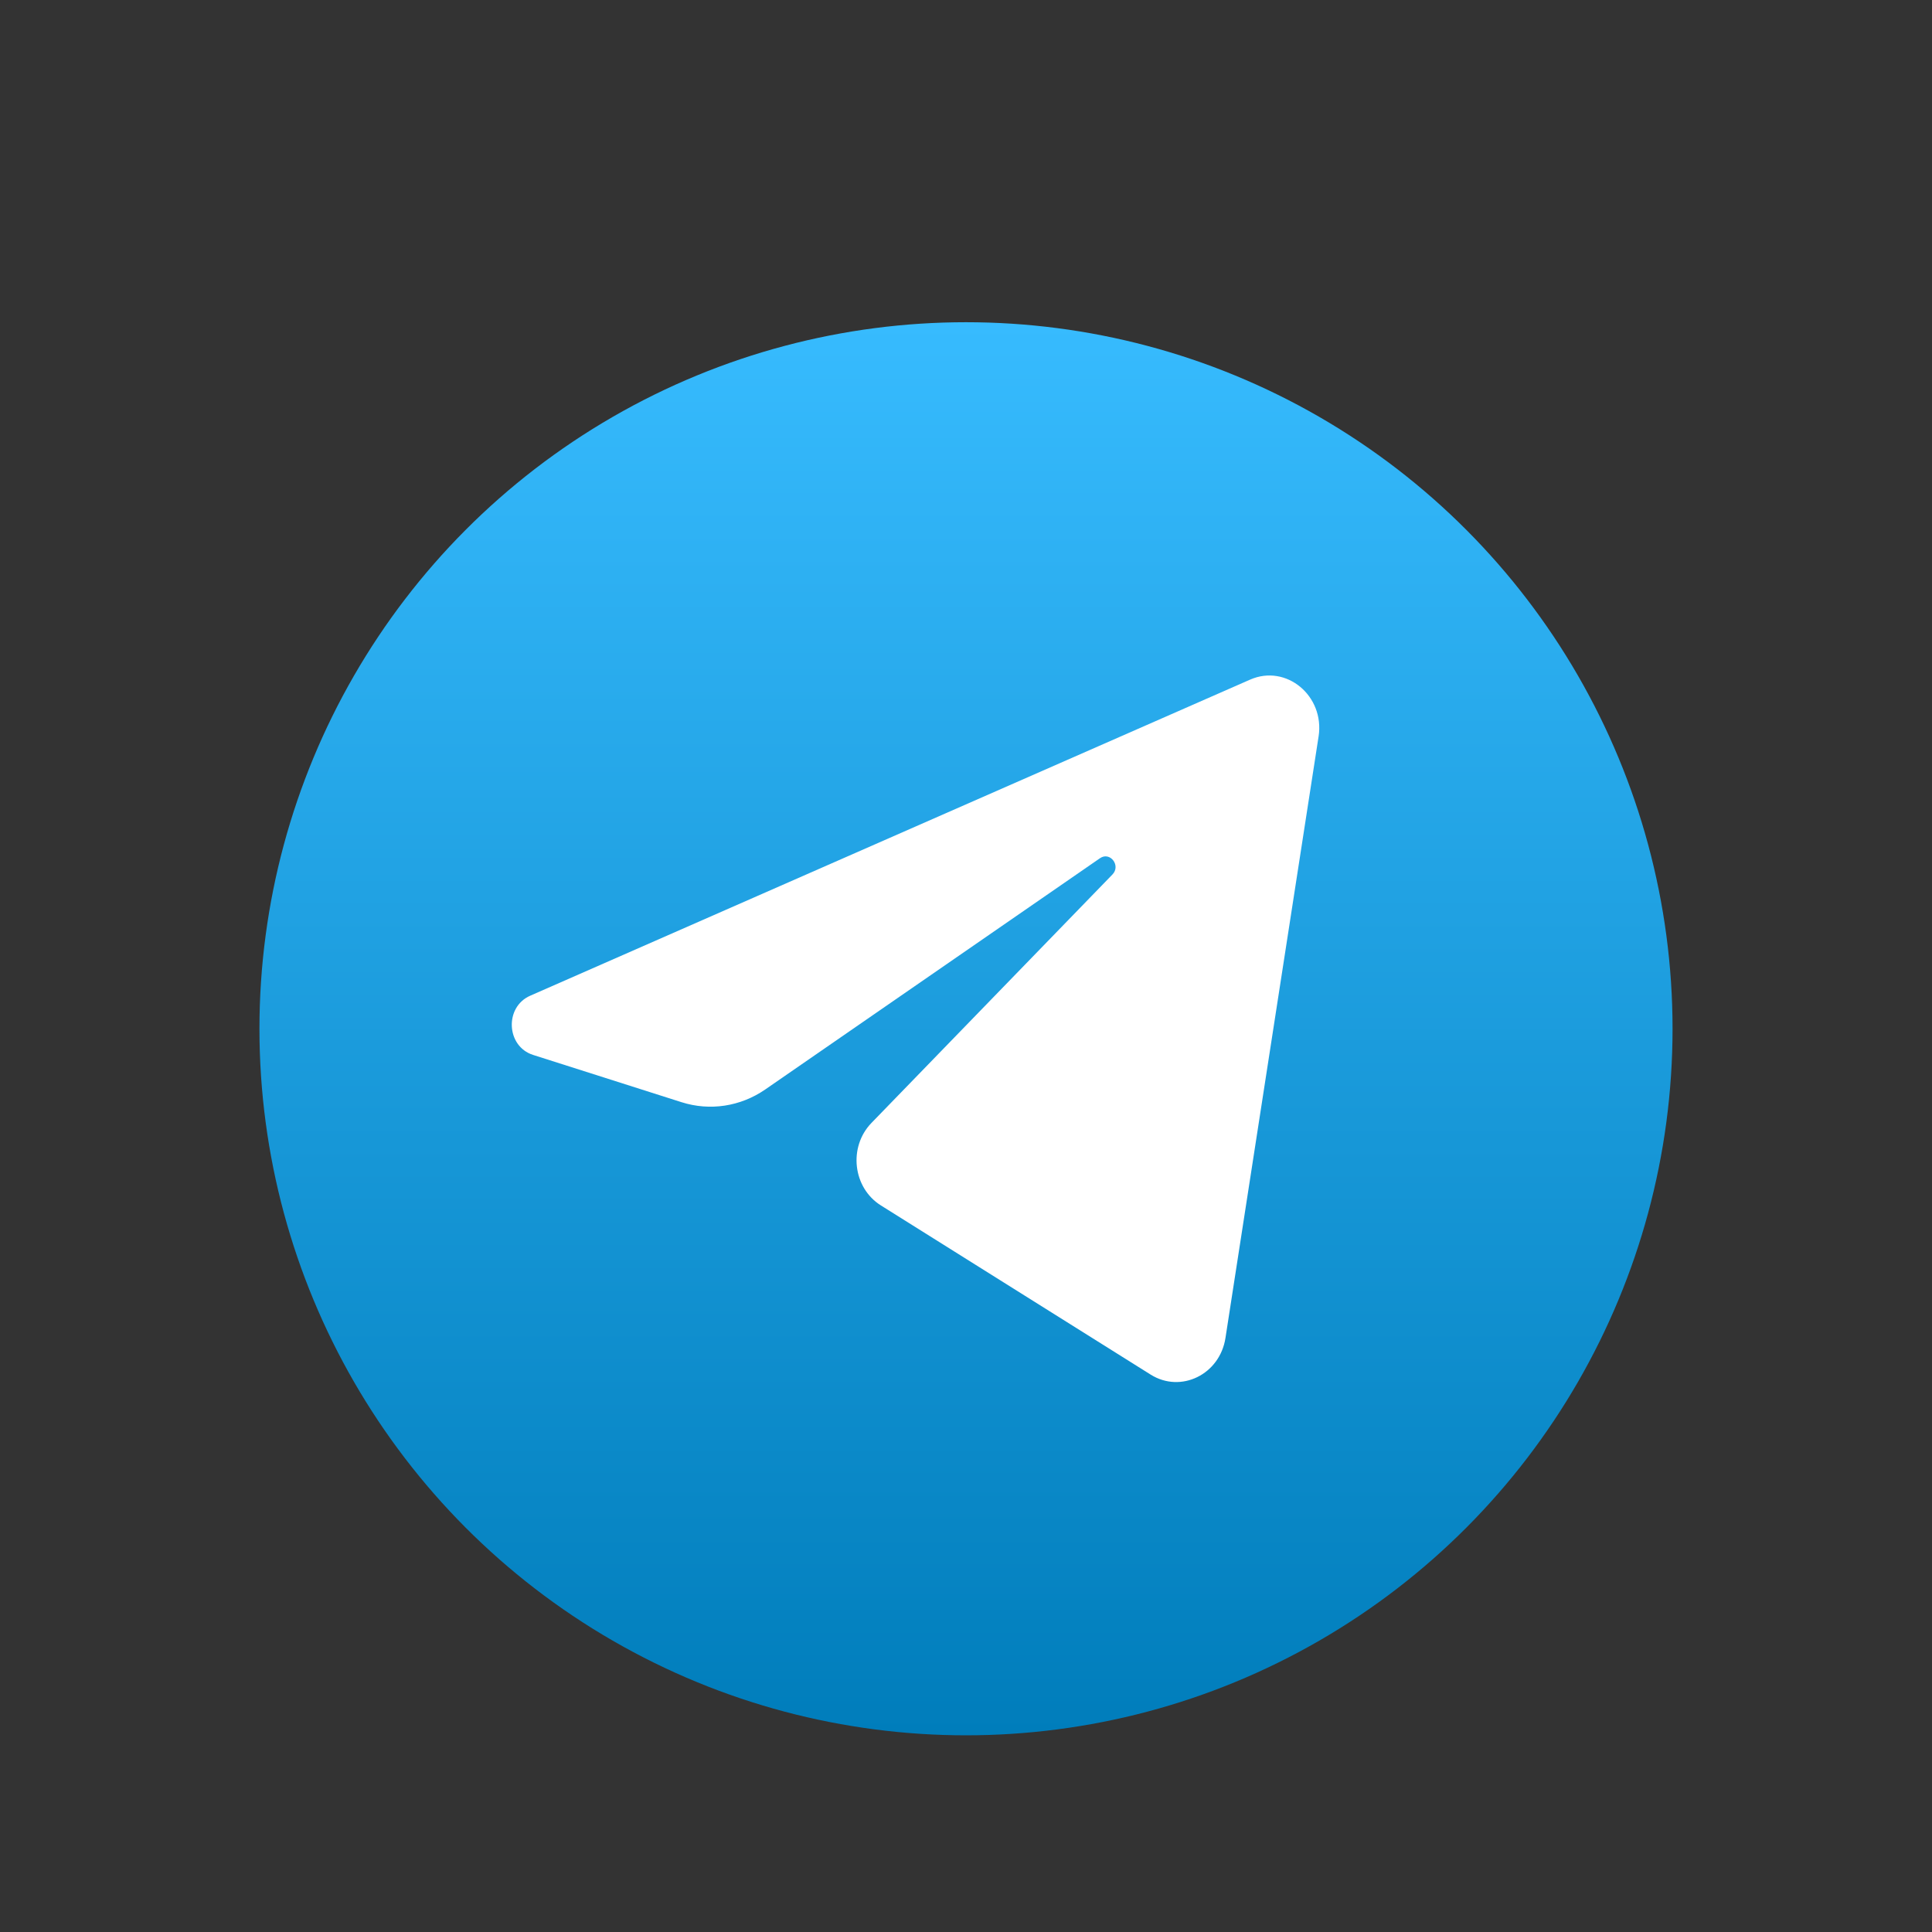
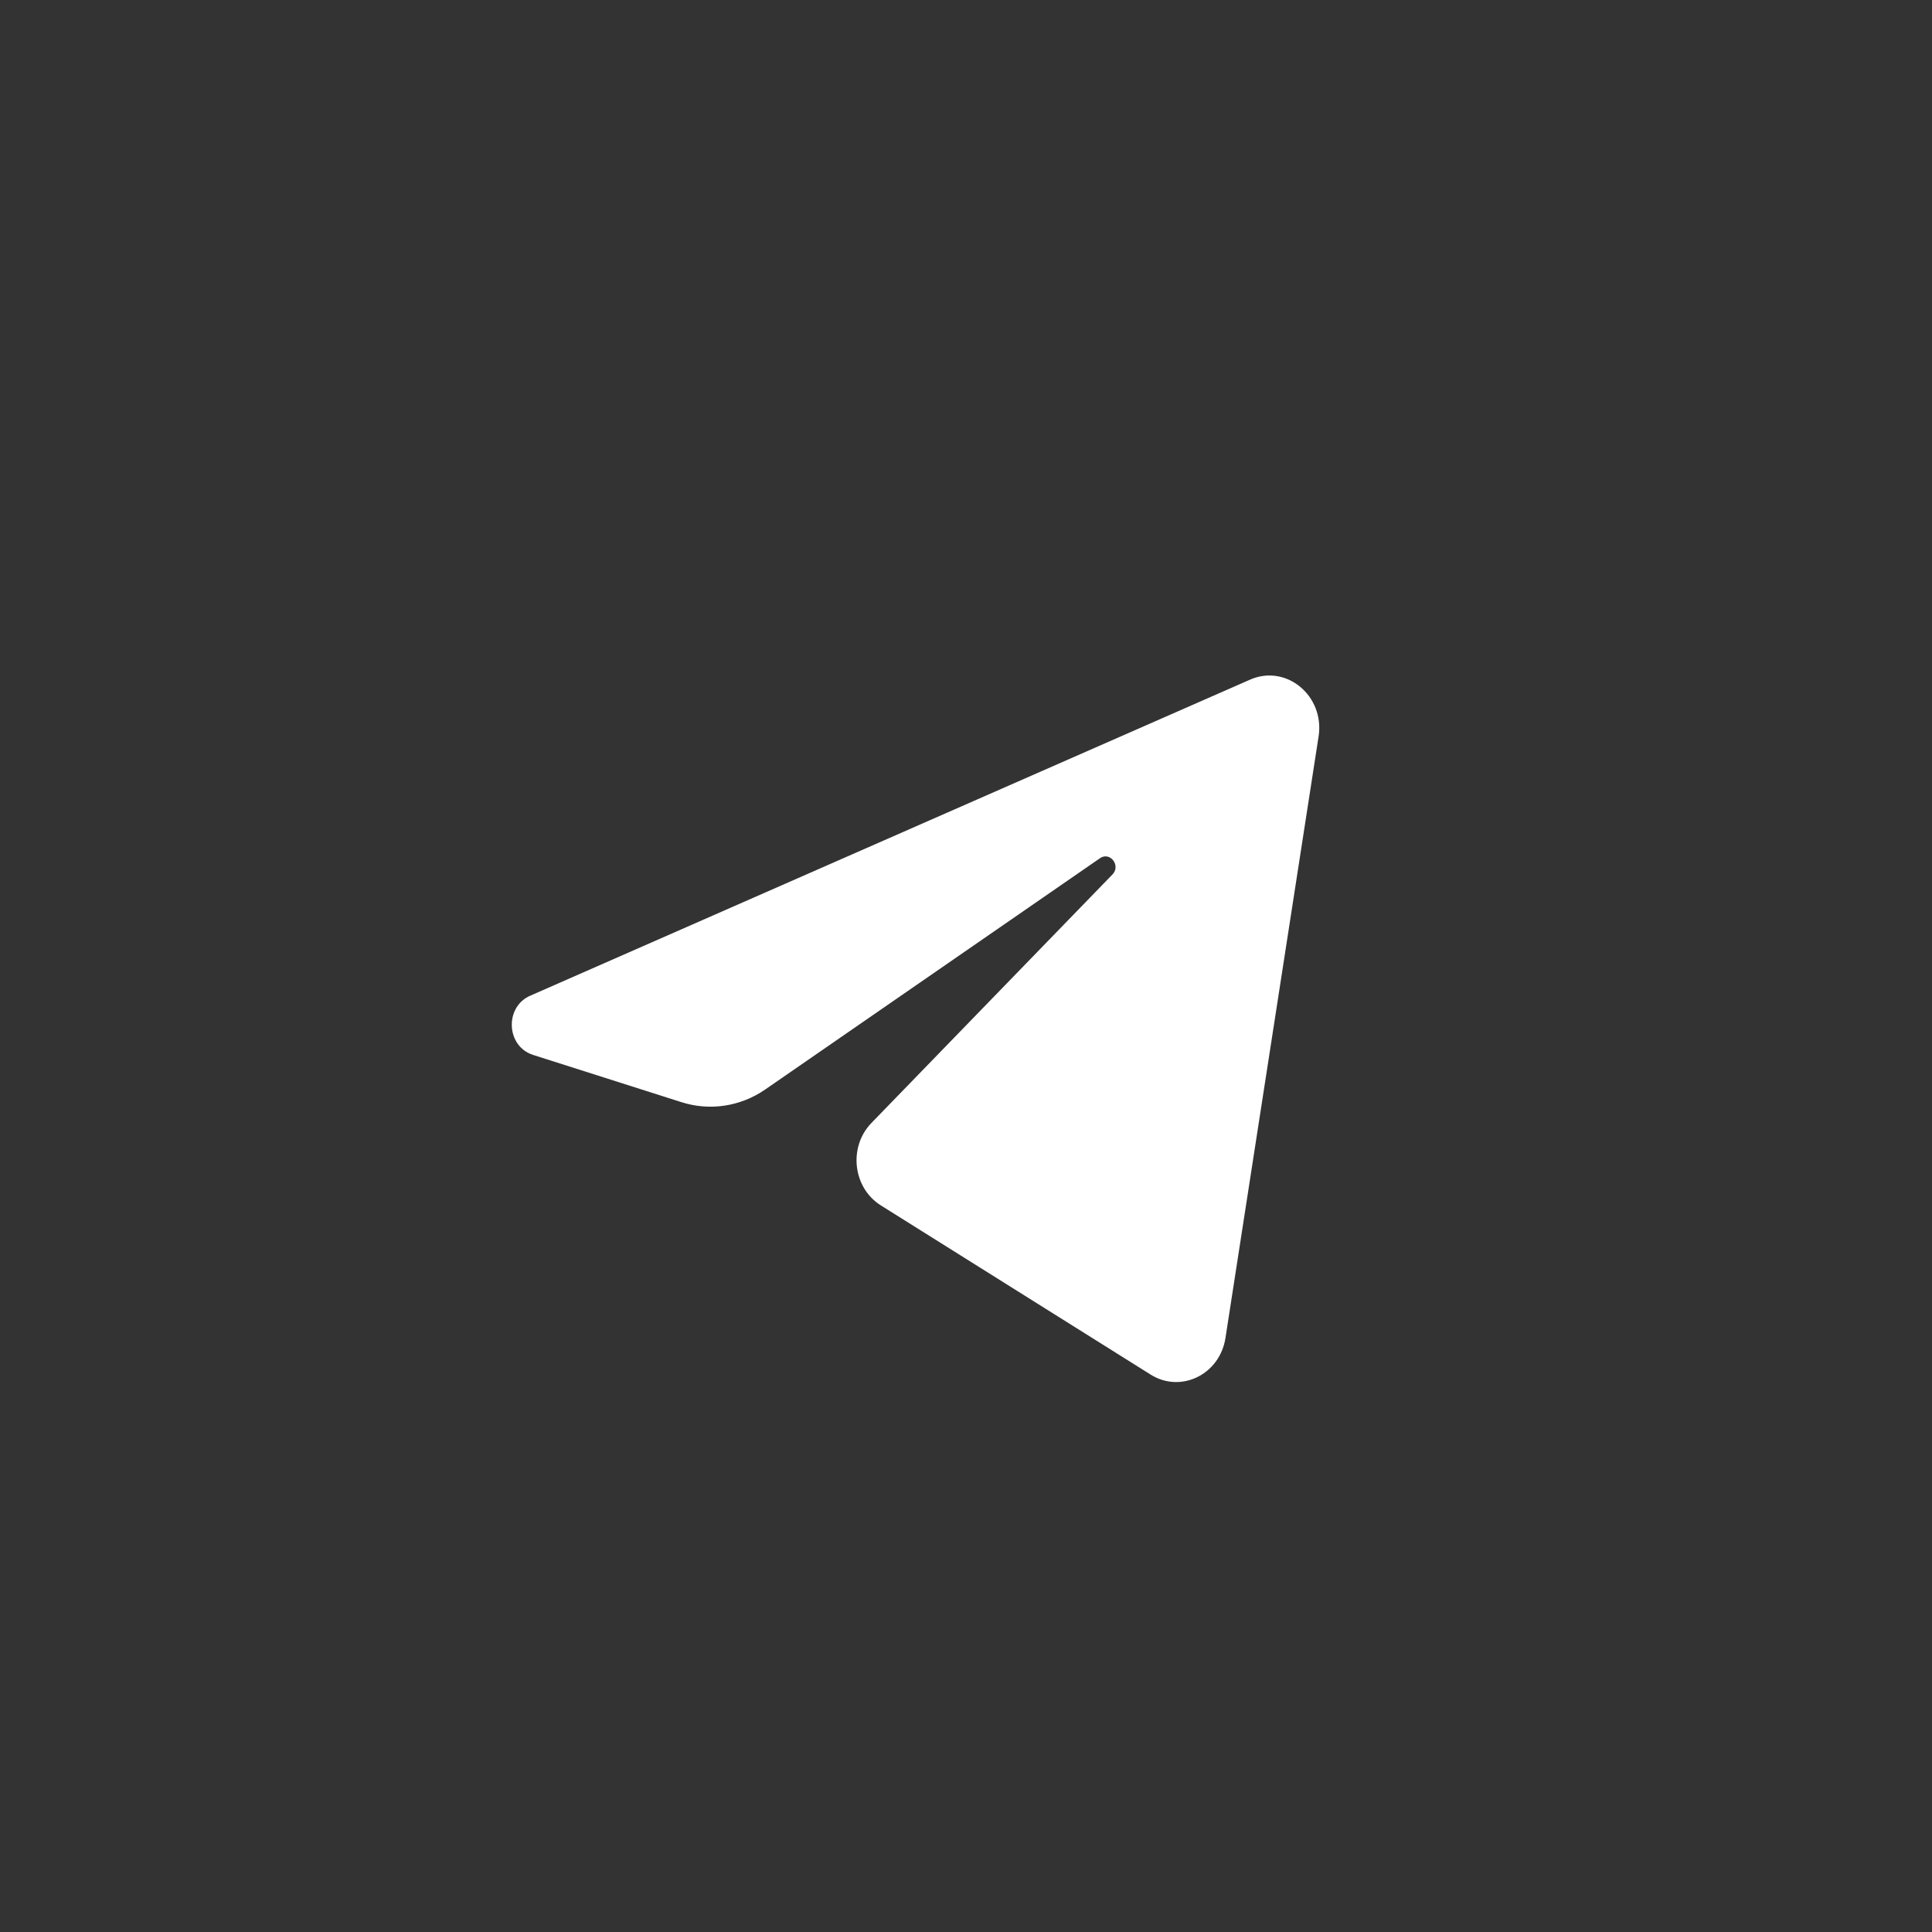
<svg xmlns="http://www.w3.org/2000/svg" id="Layer_3" data-name="Layer 3" viewBox="0 0 1000 1000">
  <rect x="0" y="0" width="1000" height="1000" fill="#333333" stroke="none" />
  <defs>
    <style> .cls-1 { fill: url(#linear-gradient); } .cls-1, .cls-2 { stroke-width: 0px; } .cls-2 { fill: #fff; } </style>
    <linearGradient id="linear-gradient" x1="306" y1="-3338.01" x2="306" y2="-4069.43" gradientTransform="translate(194 -3171.23) scale(1 -1)" gradientUnits="userSpaceOnUse">
      <stop offset="0" stop-color="#37bbfe" />
      <stop offset="1" stop-color="#007dbb" />
    </linearGradient>
  </defs>
  <g id="SVGRepo_iconCarrier" data-name="SVGRepo iconCarrier">
-     <circle class="cls-1" cx="500" cy="532.49" r="365.71" />
    <path class="cls-2" d="m682.5,381.21c3.25-21.04-16.75-37.65-35.46-29.43l-372.61,163.6c-13.42,5.89-12.43,26.21,1.48,30.64l76.84,24.47c14.67,4.67,30.55,2.25,43.35-6.59l173.25-119.69c5.22-3.61,10.92,3.82,6.45,8.42l-124.71,128.57c-12.1,12.47-9.7,33.61,4.86,42.73l139.62,87.56c15.66,9.82,35.81-.04,38.73-18.97l48.19-311.3Z" />
  </g>
</svg>